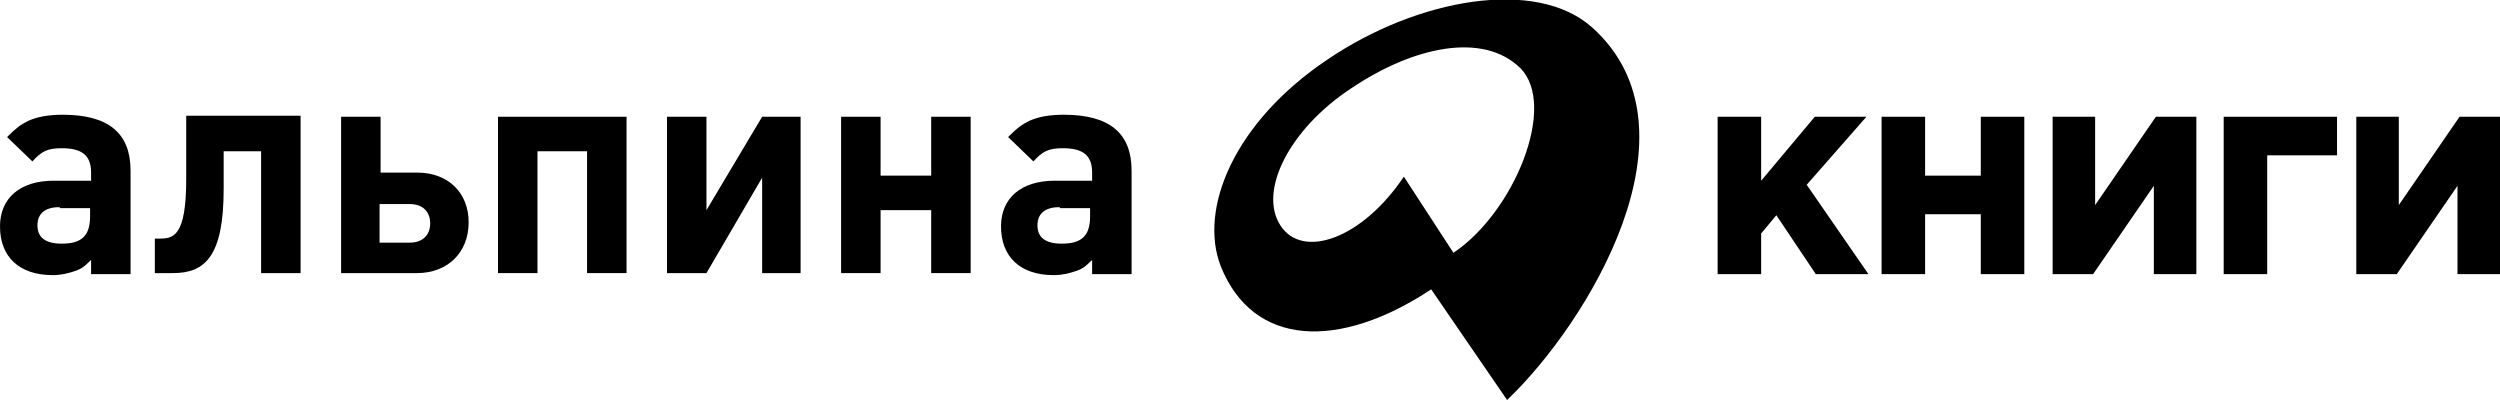
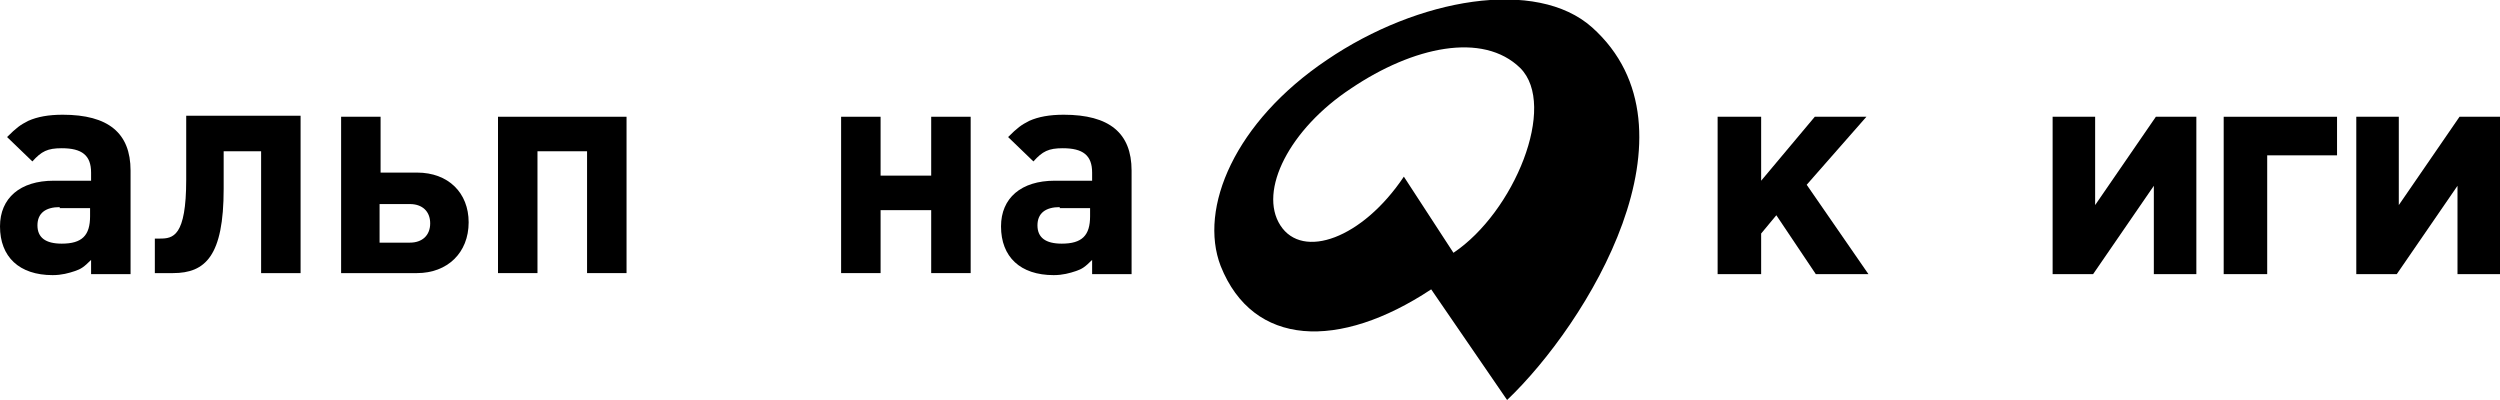
<svg xmlns="http://www.w3.org/2000/svg" width="200" height="32" viewBox="0 0 200 32" fill="none">
  <g clip-path="url(#clip0)">
    <path d="M7.287 21.848V20.792C6.721 21.36 6.478 21.523 5.992 21.685C5.506 21.848 4.939 22.01 4.211 22.01C1.538 22.01 0 20.548 0 18.112C0 15.838 1.619 14.457 4.292 14.457H7.287V13.807C7.287 12.427 6.559 11.858 4.939 11.858C3.806 11.858 3.32 12.102 2.591 12.914L0.567 10.964C1.296 10.234 1.619 9.99 2.267 9.665C2.996 9.34 3.887 9.178 5.02 9.178C8.664 9.178 10.445 10.64 10.445 13.645V21.929H7.287V21.848ZM4.777 16.569C3.644 16.569 2.996 17.056 2.996 18.03C2.996 19.005 3.644 19.492 4.939 19.492C6.559 19.492 7.206 18.843 7.206 17.3V16.65H4.777V16.569Z" fill="black" />
    <path d="M20.889 21.848V12.101H17.893V15.107C17.893 20.467 16.435 21.848 13.844 21.848H12.387V19.086H12.792C13.844 19.086 14.897 18.924 14.897 14.376V9.259H24.047V21.848H20.889Z" fill="black" />
    <path d="M33.362 21.848H27.289V9.34H30.447V13.807H33.362C35.872 13.807 37.492 15.431 37.492 17.787C37.492 20.223 35.791 21.848 33.362 21.848ZM30.366 16.325V19.411H32.795C33.767 19.411 34.415 18.842 34.415 17.868C34.415 16.893 33.767 16.325 32.795 16.325H30.366Z" fill="black" />
    <path d="M46.965 21.848V12.101H42.998V21.848H39.84V9.34H50.123V21.848H46.965Z" fill="black" />
-     <path d="M60.971 21.848V14.213L56.517 21.848H53.359V9.34H56.517V16.812L60.971 9.34H64.048V21.848H60.971Z" fill="black" />
    <path d="M74.496 21.848V16.812H70.447V21.848H67.289V9.34H70.447V14.05H74.496V9.34H77.653V21.848H74.496Z" fill="black" />
    <path d="M87.37 21.848V20.792C86.803 21.36 86.56 21.523 86.074 21.685C85.588 21.848 85.021 22.01 84.293 22.01C81.621 22.01 80.082 20.548 80.082 18.112C80.082 15.838 81.701 14.457 84.374 14.457H87.37V13.807C87.37 12.427 86.641 11.858 85.021 11.858C83.888 11.858 83.402 12.102 82.673 12.914L80.649 10.964C81.378 10.234 81.701 9.99 82.349 9.665C83.078 9.34 83.969 9.178 85.102 9.178C88.746 9.178 90.527 10.64 90.527 13.645V21.929H87.37V21.848ZM84.778 16.569C83.645 16.569 82.997 17.056 82.997 18.03C82.997 19.005 83.645 19.492 84.94 19.492C86.56 19.492 87.207 18.843 87.207 17.3V16.65H84.778V16.569Z" fill="black" />
    <path d="M137.41 9.341H140.892V14.458L145.183 9.341H149.313L144.536 14.782L149.475 21.93H145.264L142.107 17.219L140.892 18.681V21.93H137.41V9.341Z" fill="black" />
-     <path d="M150.527 9.341H154.009V14.052H158.463V9.341H161.944V21.93H158.463V17.138H154.009V21.93H150.527V9.341Z" fill="black" />
    <path d="M164.129 9.341H167.611V16.407L172.469 9.341H175.708V21.93H172.307V14.864L167.449 21.93H164.21V9.341H164.129Z" fill="black" />
    <path d="M177.895 9.341H186.963V12.427H181.376V21.93H177.895V9.341Z" fill="black" />
    <path d="M188.422 9.341H191.904V16.407L196.762 9.341H200.001V21.93H196.6V14.864L191.742 21.93H188.503V9.341H188.422Z" fill="black" />
    <path d="M116.276 20.224L112.309 14.132C108.989 19.087 104.212 20.792 102.43 18.031C100.649 15.27 103.159 10.315 108.098 7.066C113.038 3.736 118.625 2.518 121.621 5.442C124.617 8.447 121.135 16.975 116.276 20.224ZM127.37 2.193C122.916 -1.786 113.442 -0.162 106.155 4.792C98.787 9.747 95.872 16.65 97.653 21.28C100.244 27.777 107.127 28.021 114.495 23.148L120.568 32C126.965 25.909 136.519 10.396 127.37 2.193Z" fill="black" />
  </g>
  <defs>
    <clipPath id="clip0">
      <rect width="200" height="32" fill="white" />
    </clipPath>
  </defs>
</svg>